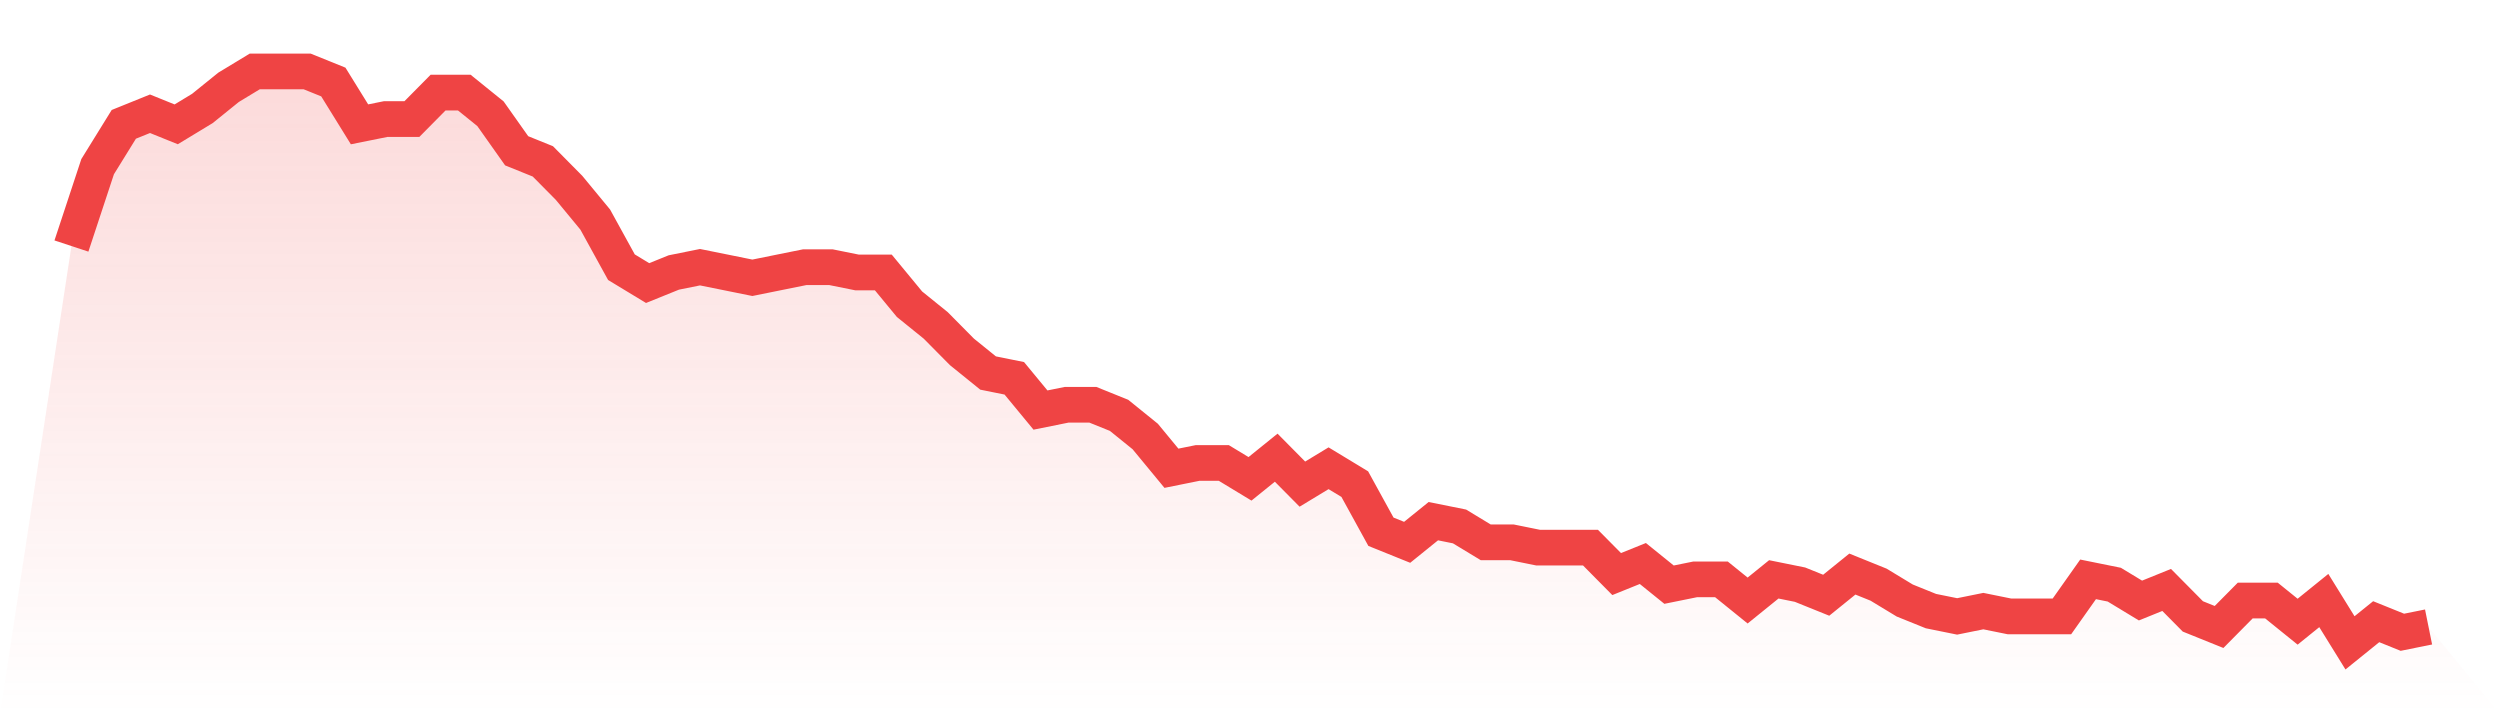
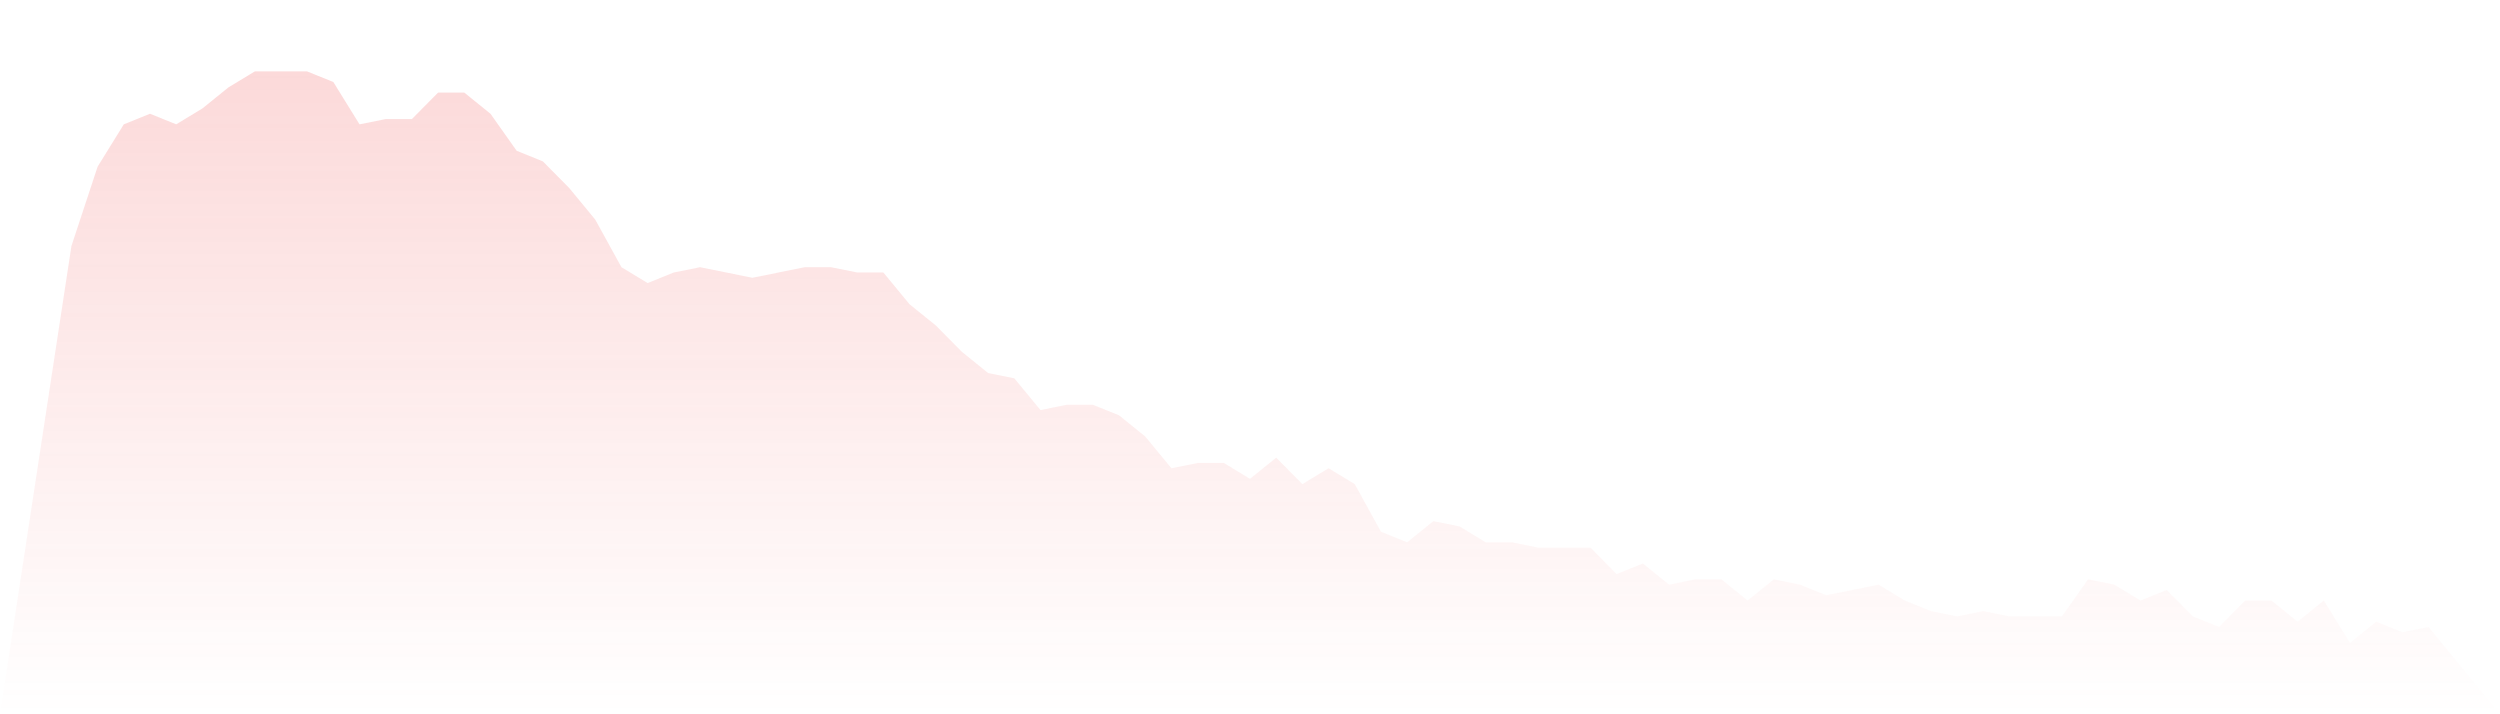
<svg xmlns="http://www.w3.org/2000/svg" viewBox="0 0 140 40">
  <defs>
    <linearGradient id="gradient" x1="0" x2="0" y1="0" y2="1">
      <stop offset="0%" stop-color="#ef4444" stop-opacity="0.2" />
      <stop offset="100%" stop-color="#ef4444" stop-opacity="0" />
    </linearGradient>
  </defs>
-   <path d="M4,13.778 L4,13.778 L5.467,9.333 L6.933,6.963 L8.4,6.37 L9.867,6.963 L11.333,6.074 L12.8,4.889 L14.267,4 L15.733,4 L17.2,4 L18.667,4.593 L20.133,6.963 L21.6,6.667 L23.067,6.667 L24.533,5.185 L26,5.185 L27.467,6.37 L28.933,8.444 L30.4,9.037 L31.867,10.519 L33.333,12.296 L34.8,14.963 L36.267,15.852 L37.733,15.259 L39.2,14.963 L40.667,15.259 L42.133,15.556 L43.6,15.259 L45.067,14.963 L46.533,14.963 L48,15.259 L49.467,15.259 L50.933,17.037 L52.4,18.222 L53.867,19.704 L55.333,20.889 L56.8,21.185 L58.267,22.963 L59.733,22.667 L61.2,22.667 L62.667,23.259 L64.133,24.444 L65.6,26.222 L67.067,25.926 L68.533,25.926 L70,26.815 L71.467,25.63 L72.933,27.111 L74.4,26.222 L75.867,27.111 L77.333,29.778 L78.8,30.37 L80.267,29.185 L81.733,29.481 L83.2,30.37 L84.667,30.37 L86.133,30.667 L87.6,30.667 L89.067,30.667 L90.533,32.148 L92,31.556 L93.467,32.741 L94.933,32.444 L96.4,32.444 L97.867,33.63 L99.333,32.444 L100.8,32.741 L102.267,33.333 L103.733,32.148 L105.2,32.741 L106.667,33.63 L108.133,34.222 L109.6,34.519 L111.067,34.222 L112.533,34.519 L114,34.519 L115.467,34.519 L116.933,32.444 L118.4,32.741 L119.867,33.63 L121.333,33.037 L122.8,34.519 L124.267,35.111 L125.733,33.63 L127.2,33.63 L128.667,34.815 L130.133,33.63 L131.6,36 L133.067,34.815 L134.533,35.407 L136,35.111 L140,40 L0,40 z" fill="url(#gradient)" />
-   <path d="M4,13.778 L4,13.778 L5.467,9.333 L6.933,6.963 L8.4,6.37 L9.867,6.963 L11.333,6.074 L12.8,4.889 L14.267,4 L15.733,4 L17.2,4 L18.667,4.593 L20.133,6.963 L21.6,6.667 L23.067,6.667 L24.533,5.185 L26,5.185 L27.467,6.37 L28.933,8.444 L30.4,9.037 L31.867,10.519 L33.333,12.296 L34.8,14.963 L36.267,15.852 L37.733,15.259 L39.2,14.963 L40.667,15.259 L42.133,15.556 L43.6,15.259 L45.067,14.963 L46.533,14.963 L48,15.259 L49.467,15.259 L50.933,17.037 L52.4,18.222 L53.867,19.704 L55.333,20.889 L56.8,21.185 L58.267,22.963 L59.733,22.667 L61.2,22.667 L62.667,23.259 L64.133,24.444 L65.6,26.222 L67.067,25.926 L68.533,25.926 L70,26.815 L71.467,25.63 L72.933,27.111 L74.4,26.222 L75.867,27.111 L77.333,29.778 L78.8,30.37 L80.267,29.185 L81.733,29.481 L83.2,30.37 L84.667,30.37 L86.133,30.667 L87.6,30.667 L89.067,30.667 L90.533,32.148 L92,31.556 L93.467,32.741 L94.933,32.444 L96.4,32.444 L97.867,33.63 L99.333,32.444 L100.8,32.741 L102.267,33.333 L103.733,32.148 L105.2,32.741 L106.667,33.63 L108.133,34.222 L109.6,34.519 L111.067,34.222 L112.533,34.519 L114,34.519 L115.467,34.519 L116.933,32.444 L118.4,32.741 L119.867,33.63 L121.333,33.037 L122.8,34.519 L124.267,35.111 L125.733,33.63 L127.2,33.63 L128.667,34.815 L130.133,33.63 L131.6,36 L133.067,34.815 L134.533,35.407 L136,35.111" fill="none" stroke="#ef4444" stroke-width="2" />
+   <path d="M4,13.778 L4,13.778 L5.467,9.333 L6.933,6.963 L8.4,6.37 L9.867,6.963 L11.333,6.074 L12.8,4.889 L14.267,4 L15.733,4 L17.2,4 L18.667,4.593 L20.133,6.963 L21.6,6.667 L23.067,6.667 L24.533,5.185 L26,5.185 L27.467,6.37 L28.933,8.444 L30.4,9.037 L31.867,10.519 L33.333,12.296 L34.8,14.963 L36.267,15.852 L37.733,15.259 L39.2,14.963 L40.667,15.259 L42.133,15.556 L43.6,15.259 L45.067,14.963 L46.533,14.963 L48,15.259 L49.467,15.259 L50.933,17.037 L52.4,18.222 L53.867,19.704 L55.333,20.889 L56.8,21.185 L58.267,22.963 L59.733,22.667 L61.2,22.667 L62.667,23.259 L64.133,24.444 L65.6,26.222 L67.067,25.926 L68.533,25.926 L70,26.815 L71.467,25.63 L72.933,27.111 L74.4,26.222 L75.867,27.111 L77.333,29.778 L78.8,30.37 L80.267,29.185 L81.733,29.481 L83.2,30.37 L84.667,30.37 L86.133,30.667 L87.6,30.667 L89.067,30.667 L90.533,32.148 L92,31.556 L93.467,32.741 L94.933,32.444 L96.4,32.444 L97.867,33.63 L99.333,32.444 L100.8,32.741 L102.267,33.333 L105.2,32.741 L106.667,33.63 L108.133,34.222 L109.6,34.519 L111.067,34.222 L112.533,34.519 L114,34.519 L115.467,34.519 L116.933,32.444 L118.4,32.741 L119.867,33.63 L121.333,33.037 L122.8,34.519 L124.267,35.111 L125.733,33.63 L127.2,33.63 L128.667,34.815 L130.133,33.63 L131.6,36 L133.067,34.815 L134.533,35.407 L136,35.111 L140,40 L0,40 z" fill="url(#gradient)" />
</svg>